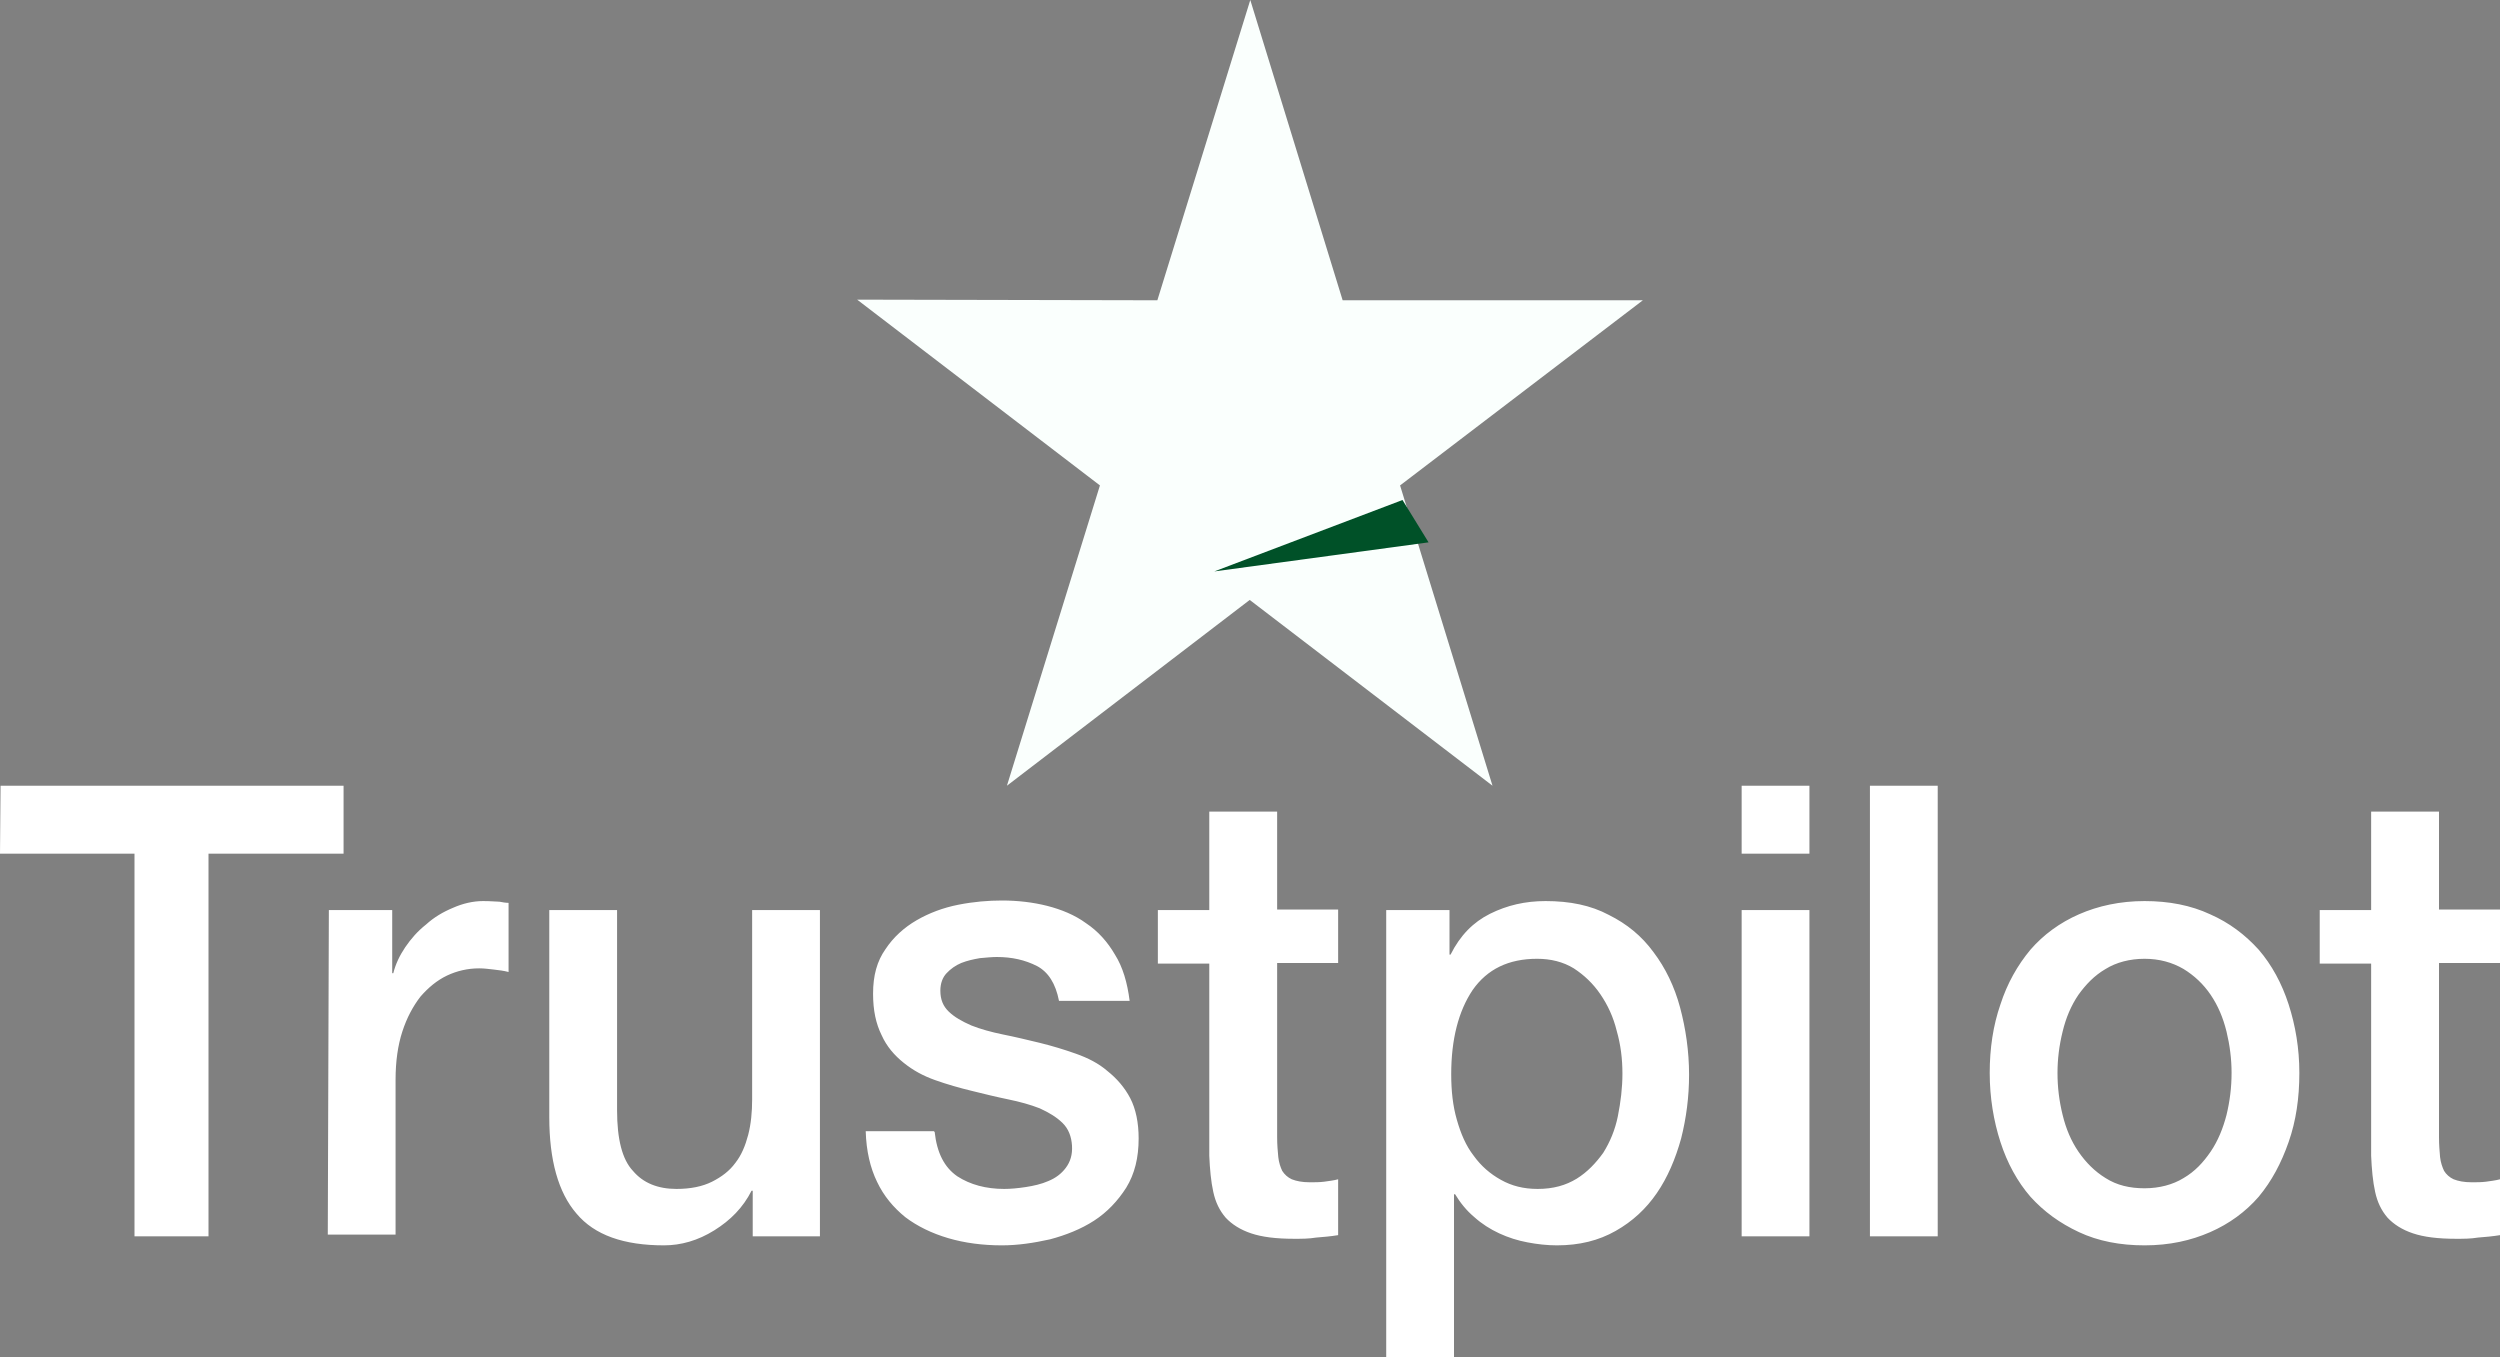
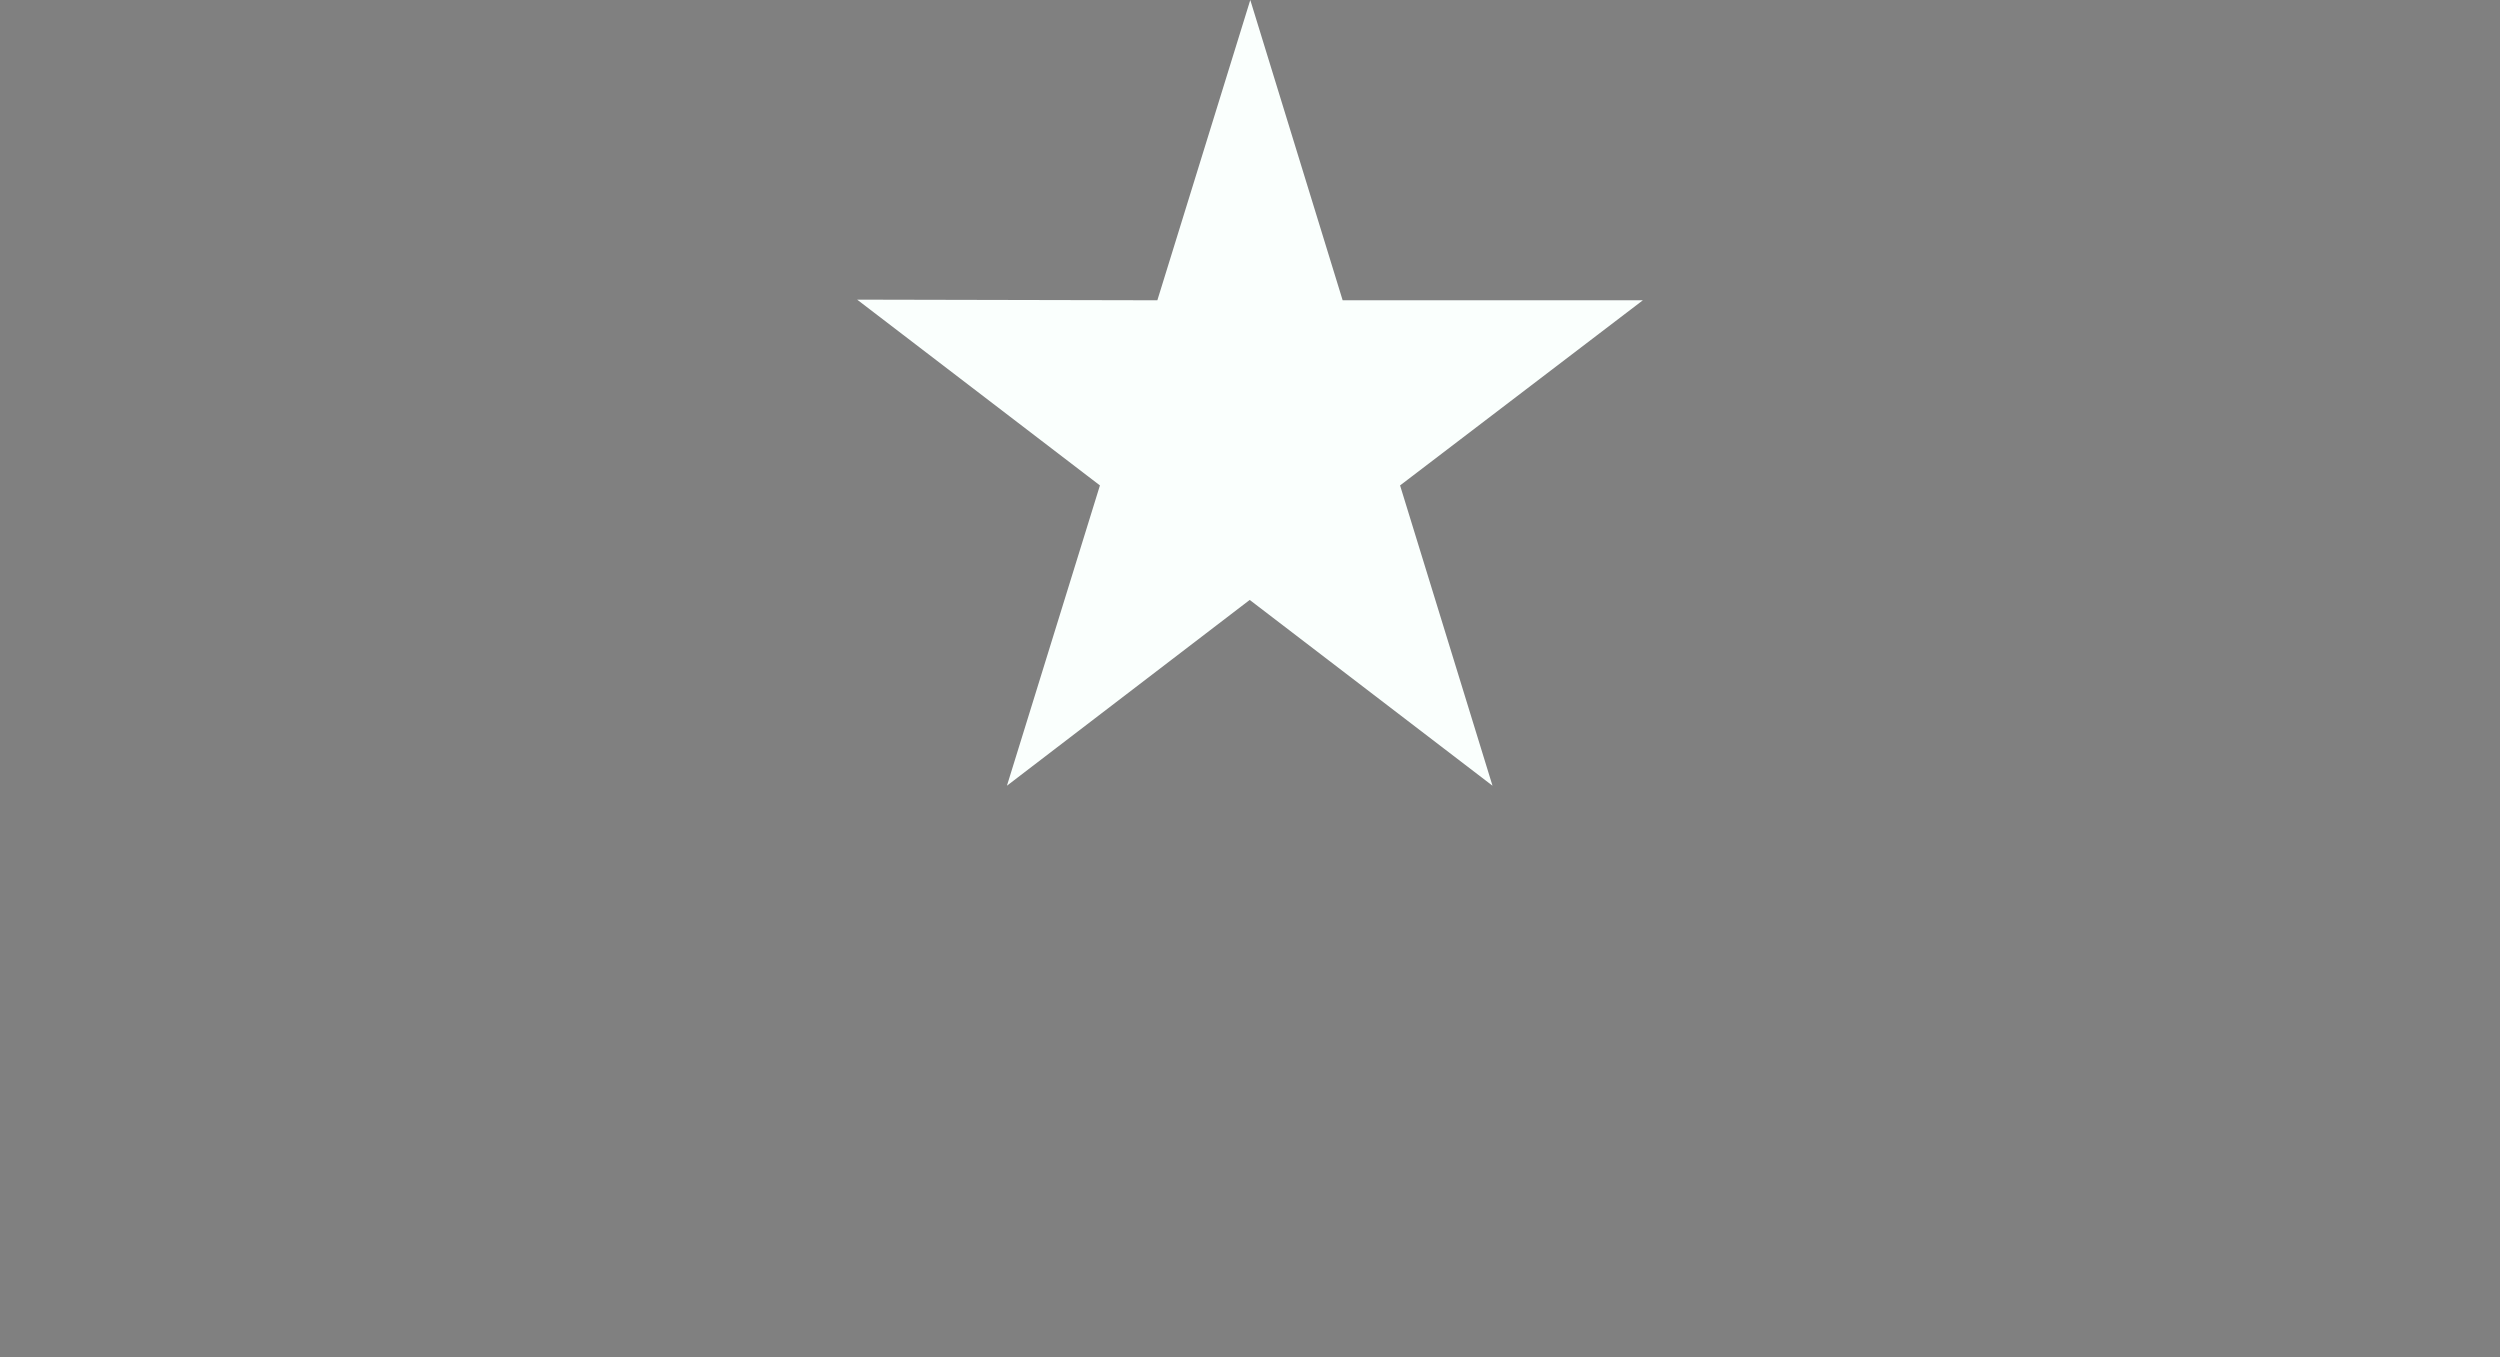
<svg xmlns="http://www.w3.org/2000/svg" width="35" height="19" viewBox="0 0 35 19" fill="none">
  <rect x="0" y="0" width="35" height="19" fill="#808080" stroke="none" />
-   <path d="M0.008 11H4.81V11.951H2.919V17.309H1.883V11.951H0L0.008 11ZM4.604 12.741H5.491V13.625H5.506C5.538 13.498 5.593 13.381 5.672 13.263C5.752 13.145 5.847 13.036 5.965 12.943C6.076 12.842 6.203 12.767 6.345 12.708C6.479 12.649 6.622 12.615 6.764 12.615C6.875 12.615 6.954 12.624 6.994 12.624C7.033 12.632 7.081 12.64 7.12 12.64V13.608C7.057 13.591 6.986 13.582 6.915 13.574C6.843 13.566 6.78 13.557 6.709 13.557C6.551 13.557 6.4 13.591 6.258 13.658C6.116 13.726 5.997 13.826 5.886 13.953C5.783 14.087 5.696 14.247 5.633 14.441C5.57 14.634 5.538 14.861 5.538 15.114V17.284H4.589L4.604 12.741ZM11.472 17.309H10.538V16.67H10.522C10.403 16.905 10.229 17.082 10 17.225C9.771 17.368 9.533 17.435 9.296 17.435C8.734 17.435 8.323 17.292 8.07 16.989C7.816 16.695 7.69 16.241 7.69 15.643V12.741H8.639V15.543C8.639 15.946 8.71 16.232 8.861 16.392C9.003 16.561 9.209 16.645 9.47 16.645C9.668 16.645 9.834 16.611 9.968 16.544C10.103 16.476 10.214 16.392 10.293 16.283C10.38 16.174 10.435 16.039 10.475 15.887C10.514 15.736 10.53 15.568 10.53 15.391V12.741H11.479V17.309H11.472ZM13.085 15.845C13.117 16.14 13.22 16.342 13.402 16.468C13.584 16.586 13.805 16.645 14.059 16.645C14.146 16.645 14.248 16.636 14.359 16.619C14.47 16.602 14.581 16.577 14.676 16.535C14.778 16.493 14.858 16.434 14.921 16.35C14.984 16.266 15.016 16.165 15.008 16.039C15 15.913 14.96 15.803 14.873 15.719C14.786 15.635 14.684 15.576 14.557 15.517C14.43 15.467 14.28 15.425 14.114 15.391C13.948 15.357 13.782 15.316 13.608 15.273C13.434 15.231 13.259 15.181 13.093 15.122C12.927 15.063 12.785 14.987 12.65 14.878C12.524 14.777 12.413 14.651 12.342 14.491C12.263 14.331 12.223 14.146 12.223 13.911C12.223 13.658 12.278 13.456 12.397 13.288C12.508 13.12 12.658 12.985 12.832 12.884C13.006 12.783 13.204 12.708 13.418 12.666C13.631 12.624 13.837 12.607 14.027 12.607C14.248 12.607 14.462 12.632 14.66 12.682C14.858 12.733 15.047 12.809 15.206 12.926C15.372 13.036 15.506 13.187 15.609 13.364C15.72 13.54 15.783 13.759 15.815 14.012H14.826C14.778 13.768 14.676 13.608 14.517 13.524C14.351 13.44 14.169 13.398 13.956 13.398C13.892 13.398 13.805 13.406 13.718 13.414C13.623 13.431 13.544 13.448 13.457 13.482C13.378 13.515 13.307 13.566 13.252 13.625C13.196 13.684 13.165 13.768 13.165 13.869C13.165 13.995 13.204 14.087 13.283 14.163C13.362 14.239 13.465 14.298 13.6 14.357C13.726 14.407 13.877 14.449 14.043 14.483C14.209 14.516 14.383 14.558 14.557 14.6C14.731 14.643 14.897 14.693 15.063 14.752C15.229 14.811 15.38 14.886 15.506 14.996C15.633 15.097 15.744 15.223 15.823 15.374C15.902 15.526 15.941 15.719 15.941 15.938C15.941 16.207 15.886 16.434 15.767 16.628C15.649 16.813 15.498 16.973 15.316 17.09C15.134 17.208 14.921 17.292 14.699 17.351C14.47 17.402 14.248 17.435 14.027 17.435C13.758 17.435 13.505 17.402 13.275 17.334C13.046 17.267 12.84 17.166 12.674 17.04C12.508 16.905 12.373 16.745 12.278 16.544C12.184 16.35 12.128 16.115 12.12 15.837H13.078V15.845H13.085ZM16.21 12.741H16.93V11.362H17.88V12.733H18.734V13.482H17.88V15.921C17.88 16.03 17.888 16.115 17.896 16.199C17.904 16.274 17.927 16.342 17.951 16.392C17.983 16.443 18.03 16.485 18.085 16.51C18.149 16.535 18.228 16.552 18.339 16.552C18.402 16.552 18.473 16.552 18.536 16.544C18.6 16.535 18.671 16.527 18.734 16.51V17.292C18.631 17.309 18.529 17.318 18.426 17.326C18.323 17.343 18.228 17.343 18.117 17.343C17.864 17.343 17.666 17.318 17.516 17.267C17.366 17.217 17.247 17.141 17.16 17.048C17.073 16.947 17.017 16.83 16.986 16.687C16.954 16.544 16.938 16.367 16.93 16.182V13.49H16.21V12.725V12.741ZM19.399 12.741H20.293V13.364H20.308C20.443 13.095 20.625 12.91 20.862 12.792C21.1 12.674 21.353 12.615 21.638 12.615C21.978 12.615 22.271 12.674 22.524 12.809C22.777 12.935 22.983 13.103 23.149 13.33C23.315 13.549 23.442 13.81 23.521 14.104C23.6 14.399 23.647 14.718 23.647 15.046C23.647 15.357 23.608 15.652 23.536 15.938C23.457 16.224 23.346 16.485 23.196 16.703C23.046 16.922 22.856 17.099 22.619 17.233C22.381 17.368 22.112 17.435 21.796 17.435C21.661 17.435 21.519 17.419 21.384 17.393C21.25 17.368 21.116 17.326 20.989 17.267C20.862 17.208 20.744 17.133 20.641 17.04C20.53 16.947 20.443 16.838 20.372 16.72H20.356V19H19.407V12.741H19.399ZM22.714 15.029C22.714 14.828 22.69 14.626 22.634 14.432C22.587 14.239 22.508 14.07 22.405 13.919C22.302 13.768 22.176 13.65 22.033 13.557C21.883 13.465 21.709 13.423 21.519 13.423C21.123 13.423 20.823 13.566 20.617 13.86C20.419 14.155 20.317 14.55 20.317 15.038C20.317 15.273 20.34 15.484 20.396 15.677C20.451 15.871 20.522 16.039 20.633 16.182C20.736 16.325 20.862 16.434 21.013 16.518C21.163 16.602 21.329 16.645 21.527 16.645C21.748 16.645 21.922 16.594 22.073 16.502C22.223 16.409 22.342 16.283 22.445 16.14C22.54 15.988 22.611 15.82 22.65 15.627C22.69 15.425 22.714 15.231 22.714 15.029ZM24.383 11H25.332V11.951H24.383V11ZM24.383 12.741H25.332V17.309H24.383V12.741ZM26.179 11H27.128V17.309H26.179V11ZM30.024 17.435C29.683 17.435 29.375 17.376 29.106 17.25C28.837 17.124 28.616 16.964 28.426 16.754C28.244 16.544 28.101 16.283 28.006 15.988C27.911 15.694 27.856 15.366 27.856 15.021C27.856 14.676 27.904 14.357 28.006 14.062C28.101 13.768 28.244 13.515 28.426 13.296C28.608 13.086 28.837 12.918 29.106 12.8C29.375 12.682 29.683 12.615 30.024 12.615C30.364 12.615 30.672 12.674 30.942 12.8C31.21 12.918 31.432 13.086 31.622 13.296C31.804 13.507 31.946 13.768 32.041 14.062C32.136 14.357 32.191 14.676 32.191 15.021C32.191 15.374 32.144 15.694 32.041 15.988C31.938 16.283 31.804 16.535 31.622 16.754C31.44 16.964 31.21 17.133 30.942 17.25C30.672 17.368 30.372 17.435 30.024 17.435ZM30.024 16.636C30.229 16.636 30.419 16.586 30.57 16.493C30.728 16.401 30.846 16.274 30.949 16.123C31.052 15.972 31.123 15.795 31.171 15.61C31.218 15.416 31.242 15.223 31.242 15.021C31.242 14.828 31.218 14.634 31.171 14.441C31.123 14.247 31.052 14.079 30.949 13.927C30.846 13.776 30.72 13.658 30.57 13.566C30.411 13.473 30.229 13.423 30.024 13.423C29.818 13.423 29.628 13.473 29.478 13.566C29.32 13.658 29.201 13.784 29.098 13.927C28.995 14.079 28.924 14.247 28.877 14.441C28.829 14.634 28.805 14.828 28.805 15.021C28.805 15.223 28.829 15.416 28.877 15.61C28.924 15.803 28.995 15.972 29.098 16.123C29.201 16.274 29.328 16.401 29.478 16.493C29.636 16.594 29.818 16.636 30.024 16.636ZM32.476 12.741H33.196V11.362H34.146V12.733H35V13.482H34.146V15.921C34.146 16.03 34.154 16.115 34.161 16.199C34.169 16.274 34.193 16.342 34.217 16.392C34.248 16.443 34.296 16.485 34.351 16.51C34.415 16.535 34.494 16.552 34.604 16.552C34.668 16.552 34.739 16.552 34.802 16.544C34.865 16.535 34.937 16.527 35 16.51V17.292C34.897 17.309 34.794 17.318 34.691 17.326C34.589 17.343 34.494 17.343 34.383 17.343C34.13 17.343 33.932 17.318 33.782 17.267C33.631 17.217 33.513 17.141 33.426 17.048C33.339 16.947 33.283 16.83 33.252 16.687C33.22 16.544 33.204 16.367 33.196 16.182V13.49H32.476V12.725V12.741Z" fill="white" />
  <path d="M23 4.204H18.797L17.504 0L16.203 4.204L12 4.195L15.399 6.796L14.097 11L17.496 8.399L20.895 11L19.601 6.796L23 4.204Z" fill="#FAFFFD" />
-   <path d="M20 7.593L19.635 7L17 8L20 7.593Z" fill="#005128" />
</svg>